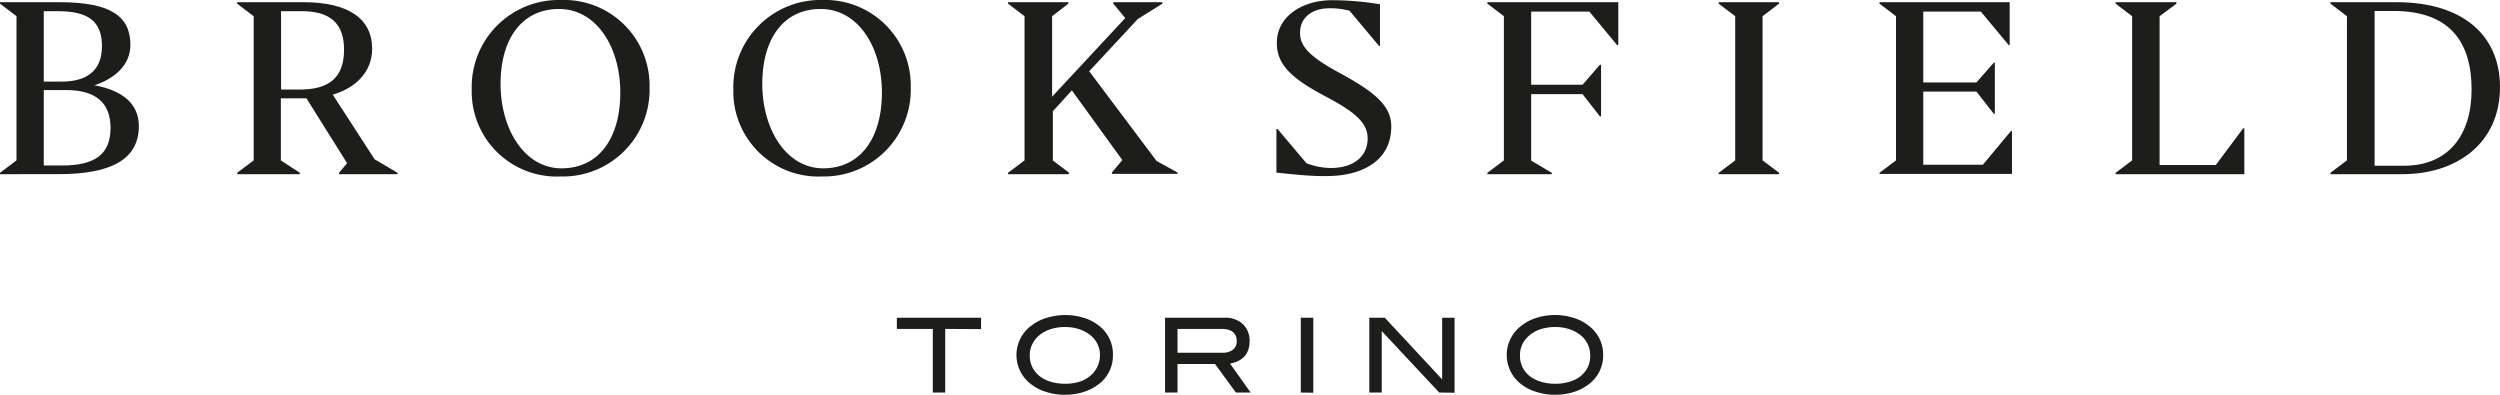
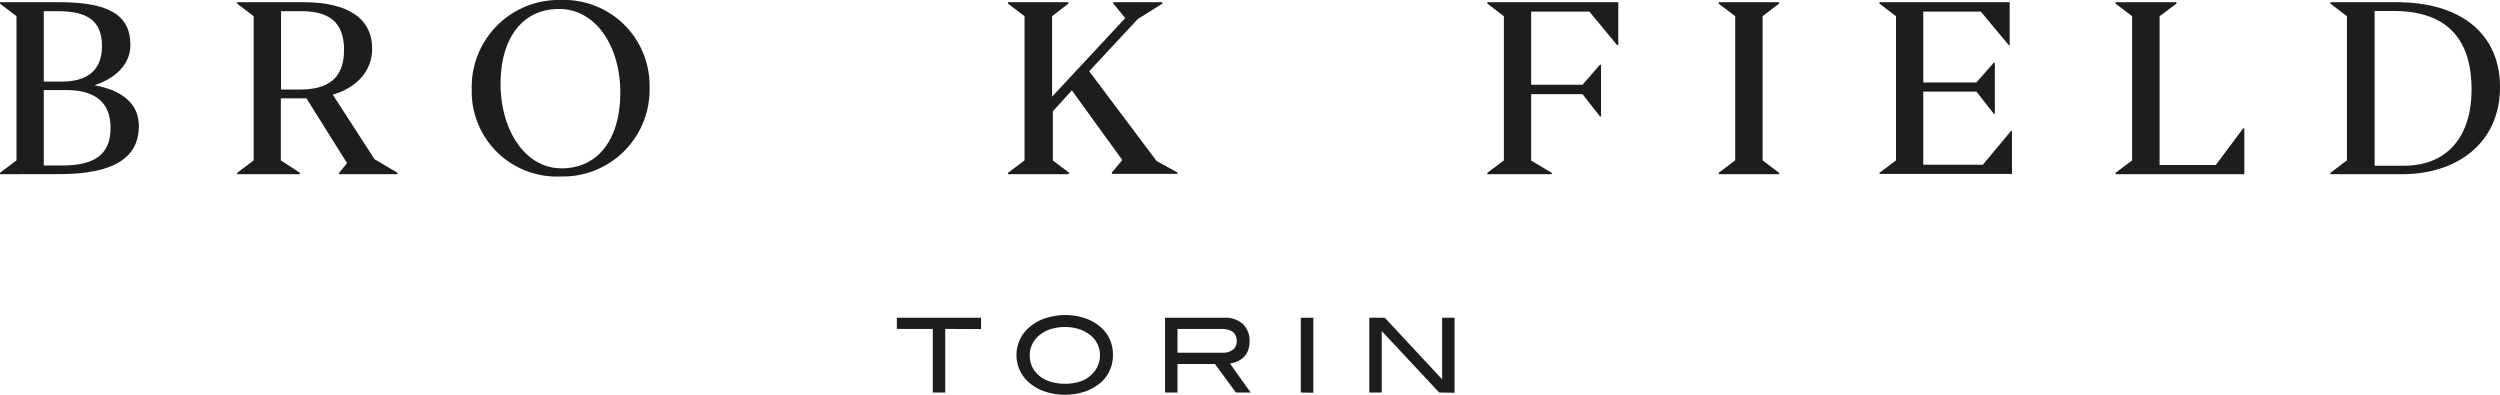
<svg xmlns="http://www.w3.org/2000/svg" id="Livello_1" data-name="Livello 1" viewBox="0 0 239.28 37.79">
  <defs>
    <style>.cls-1{fill:#1d1d1b;}</style>
  </defs>
  <path class="cls-1" d="M90.77,66.07v6.09H89.58V66.07H86.14V65H94.2v1.09Z" transform="translate(-0.3 -34.59)" />
  <path class="cls-1" d="M106.82,68.56a3.42,3.42,0,0,1-1.44,2.86,4.65,4.65,0,0,1-1.41.7,5.78,5.78,0,0,1-1.75.25,5.59,5.59,0,0,1-1.76-.26,4.33,4.33,0,0,1-1.41-.7,3.49,3.49,0,0,1,0-5.68,4.25,4.25,0,0,1,1.41-.71A6,6,0,0,1,104,65a4.25,4.25,0,0,1,1.41.71A3.42,3.42,0,0,1,106.82,68.56Zm-1.24,0a2.42,2.42,0,0,0-1.07-2,3.45,3.45,0,0,0-1-.49,4.28,4.28,0,0,0-1.27-.18,4.53,4.53,0,0,0-1.37.2,3.32,3.32,0,0,0-1.07.57,2.48,2.48,0,0,0-.69.86,2.32,2.32,0,0,0-.25,1.08,2.51,2.51,0,0,0,.24,1.11,2.45,2.45,0,0,0,.68.86,3.13,3.13,0,0,0,1.06.55,4.73,4.73,0,0,0,1.4.2,4.69,4.69,0,0,0,1.4-.2,3.08,3.08,0,0,0,1-.55,2.57,2.57,0,0,0,.68-.86A2.51,2.51,0,0,0,105.58,68.56Z" transform="translate(-0.3 -34.59)" />
  <path class="cls-1" d="M118.59,72.16l-2-2.73H113v2.73h-1.19V65h5.67a2.47,2.47,0,0,1,1.78.61,2.2,2.2,0,0,1,.64,1.66,2.47,2.47,0,0,1-.14.84,1.82,1.82,0,0,1-.39.63,2,2,0,0,1-.6.42,2.91,2.91,0,0,1-.74.23L120,72.16Zm-1.28-3.81a1.57,1.57,0,0,0,1-.29,1,1,0,0,0,.36-.81c0-.79-.5-1.18-1.49-1.18H113v2.28Z" transform="translate(-0.3 -34.59)" />
  <path class="cls-1" d="M124.8,72.16V65H126v7.18Z" transform="translate(-0.3 -34.59)" />
  <path class="cls-1" d="M138.05,72.16l-5.5-5.88v5.88h-1.19V65h1.48l5.49,5.9V65h1.19v7.18Z" transform="translate(-0.3 -34.59)" />
-   <path class="cls-1" d="M153.74,68.56a3.41,3.41,0,0,1-1.45,2.86,4.59,4.59,0,0,1-1.4.7,5.83,5.83,0,0,1-1.75.25,5.55,5.55,0,0,1-1.76-.26,4.38,4.38,0,0,1-1.42-.7,3.51,3.51,0,0,1,0-5.68A4.4,4.4,0,0,1,147.4,65a5.92,5.92,0,0,1,3.47,0,4.16,4.16,0,0,1,1.41.71A3.43,3.43,0,0,1,153.74,68.56Zm-1.24,0a2.45,2.45,0,0,0-1.07-2,3.45,3.45,0,0,0-1-.49,4.33,4.33,0,0,0-1.27-.18,4.6,4.6,0,0,0-1.38.2,3.17,3.17,0,0,0-1.06.57,2.63,2.63,0,0,0-.7.86,2.44,2.44,0,0,0-.24,1.08,2.51,2.51,0,0,0,.23,1.11,2.57,2.57,0,0,0,.68.86,3.18,3.18,0,0,0,1.07.55,4.69,4.69,0,0,0,1.4.2,4.62,4.62,0,0,0,1.39-.2,3.13,3.13,0,0,0,1.06-.55,2.54,2.54,0,0,0,.67-.86A2.51,2.51,0,0,0,152.5,68.56Z" transform="translate(-0.3 -34.59)" />
  <path class="cls-1" d="M.3,51.13l1.58-1.19V36.14L.3,34.94V34.8H6c5,0,6.78,1.41,6.78,4.09,0,1.86-1.41,3.2-3.45,3.86,2.66.48,4.26,1.75,4.26,3.9,0,3.16-2.59,4.61-7.7,4.61H.3ZM6.2,42.4c2.24,0,3.86-.9,3.86-3.4s-1.49-3.34-4.23-3.34H4.49V42.4Zm-1.71.81v7.22H6.22c3.21,0,4.66-1.1,4.66-3.6,0-2.31-1.32-3.62-4.24-3.62Z" transform="translate(-0.3 -34.59)" />
  <path class="cls-1" d="M29,51.26H23v-.13l1.58-1.19V36.14L23,34.94V34.8h6.34c4.28,0,6.58,1.56,6.58,4.46,0,2.19-1.56,3.75-3.77,4.39l4,6.18,2.2,1.3v.13H32.75v-.13l.77-.92L29.63,44H27.18v5.94L29,51.13Zm-1.8-15.6v7.5H29c2.63,0,4.23-1,4.23-3.81,0-2.64-1.45-3.69-4.08-3.69Z" transform="translate(-0.3 -34.59)" />
  <path class="cls-1" d="M45.45,43.14A8.33,8.33,0,0,1,54,34.59a8.19,8.19,0,0,1,8.47,8.35,8.3,8.3,0,0,1-8.51,8.54A8.14,8.14,0,0,1,45.45,43.14Zm14.22.31c0-4.39-2.31-8-5.86-8s-5.6,2.85-5.6,7.17,2.28,8.08,5.84,8.08S59.67,47.82,59.67,43.45Z" transform="translate(-0.3 -34.59)" />
-   <path class="cls-1" d="M70.49,43.14A8.34,8.34,0,0,1,79,34.59a8.19,8.19,0,0,1,8.47,8.35A8.31,8.31,0,0,1,79,51.48,8.14,8.14,0,0,1,70.49,43.14Zm14.22.31c0-4.39-2.3-8-5.86-8s-5.59,2.85-5.59,7.17,2.28,8.08,5.83,8.08S84.71,47.82,84.71,43.45Z" transform="translate(-0.3 -34.59)" />
  <path class="cls-1" d="M102.55,51.26H96.78v-.13l1.58-1.19V36.14l-1.58-1.2V34.8h5.77v.14L101,36.14v7.7l7-7.52-1.14-1.38V34.8h4.69v.14l-2.35,1.47-4.65,5L111,50l2,1.1v.13h-6.28v-.13l1-1.19-4.83-6.67-1.82,2v4.71l1.58,1.19Z" transform="translate(-0.3 -34.59)" />
-   <path class="cls-1" d="M122.47,51.11V46.94h.11l2.76,3.27a6.75,6.75,0,0,0,2.31.46c2.28,0,3.55-1.16,3.55-2.83,0-1.49-1.19-2.53-4.1-4.06-3.45-1.82-4.59-3.16-4.59-5.09,0-2.61,2.55-4.08,5.27-4.08a28.12,28.12,0,0,1,4.6.39v4h-.08l-2.83-3.38a7.19,7.19,0,0,0-1.91-.24c-1.63,0-2.83.85-2.83,2.35,0,1.18.7,2.17,3.73,3.81,3.53,1.91,5,3.21,5,5.16,0,3.42-3,4.74-6.14,4.74C125.89,51.48,123.85,51.26,122.47,51.11Z" transform="translate(-0.3 -34.59)" />
  <path class="cls-1" d="M148.8,51.26h-6.14v-.13l1.58-1.19V36.14l-1.58-1.2V34.8h12.53v4.11h-.11l-2.66-3.21h-5.57v7h4.92l1.66-1.91h.11v4.94h-.11l-1.66-2.13h-4.92v6.36l2,1.19Z" transform="translate(-0.3 -34.59)" />
  <path class="cls-1" d="M164.8,34.94V34.8h5.77v.14L169,36.14v13.8l1.58,1.19v.13H164.8v-.13l1.58-1.19V36.14Z" transform="translate(-0.3 -34.59)" />
  <path class="cls-1" d="M180.19,51.13l1.58-1.19V36.14l-1.58-1.2V34.8h12.46v4.11h-.09l-2.67-3.21h-5.51v6.78h5.09l1.67-1.9h.09v4.91h-.09l-1.67-2.13h-5.09v7h5.7l2.7-3.24h.09v4.12H180.19Z" transform="translate(-0.3 -34.59)" />
  <path class="cls-1" d="M202.79,51.13l1.58-1.19V36.14l-1.58-1.2V34.8h5.82v.14L207,36.14V50.38h5.38L215,46.87h.11v4.39H202.79Z" transform="translate(-0.3 -34.59)" />
  <path class="cls-1" d="M239.58,42.92c0,5.4-4.16,8.34-9.34,8.34h-6.89v-.13l1.58-1.19V36.14l-1.58-1.2V34.8h6.32C236.05,34.8,239.58,38,239.58,42.92Zm-12-7.28V50.45h2.83c4.15,0,6.45-2.83,6.45-7.29s-2-7.52-7.48-7.52Z" transform="translate(-0.3 -34.59)" />
</svg>